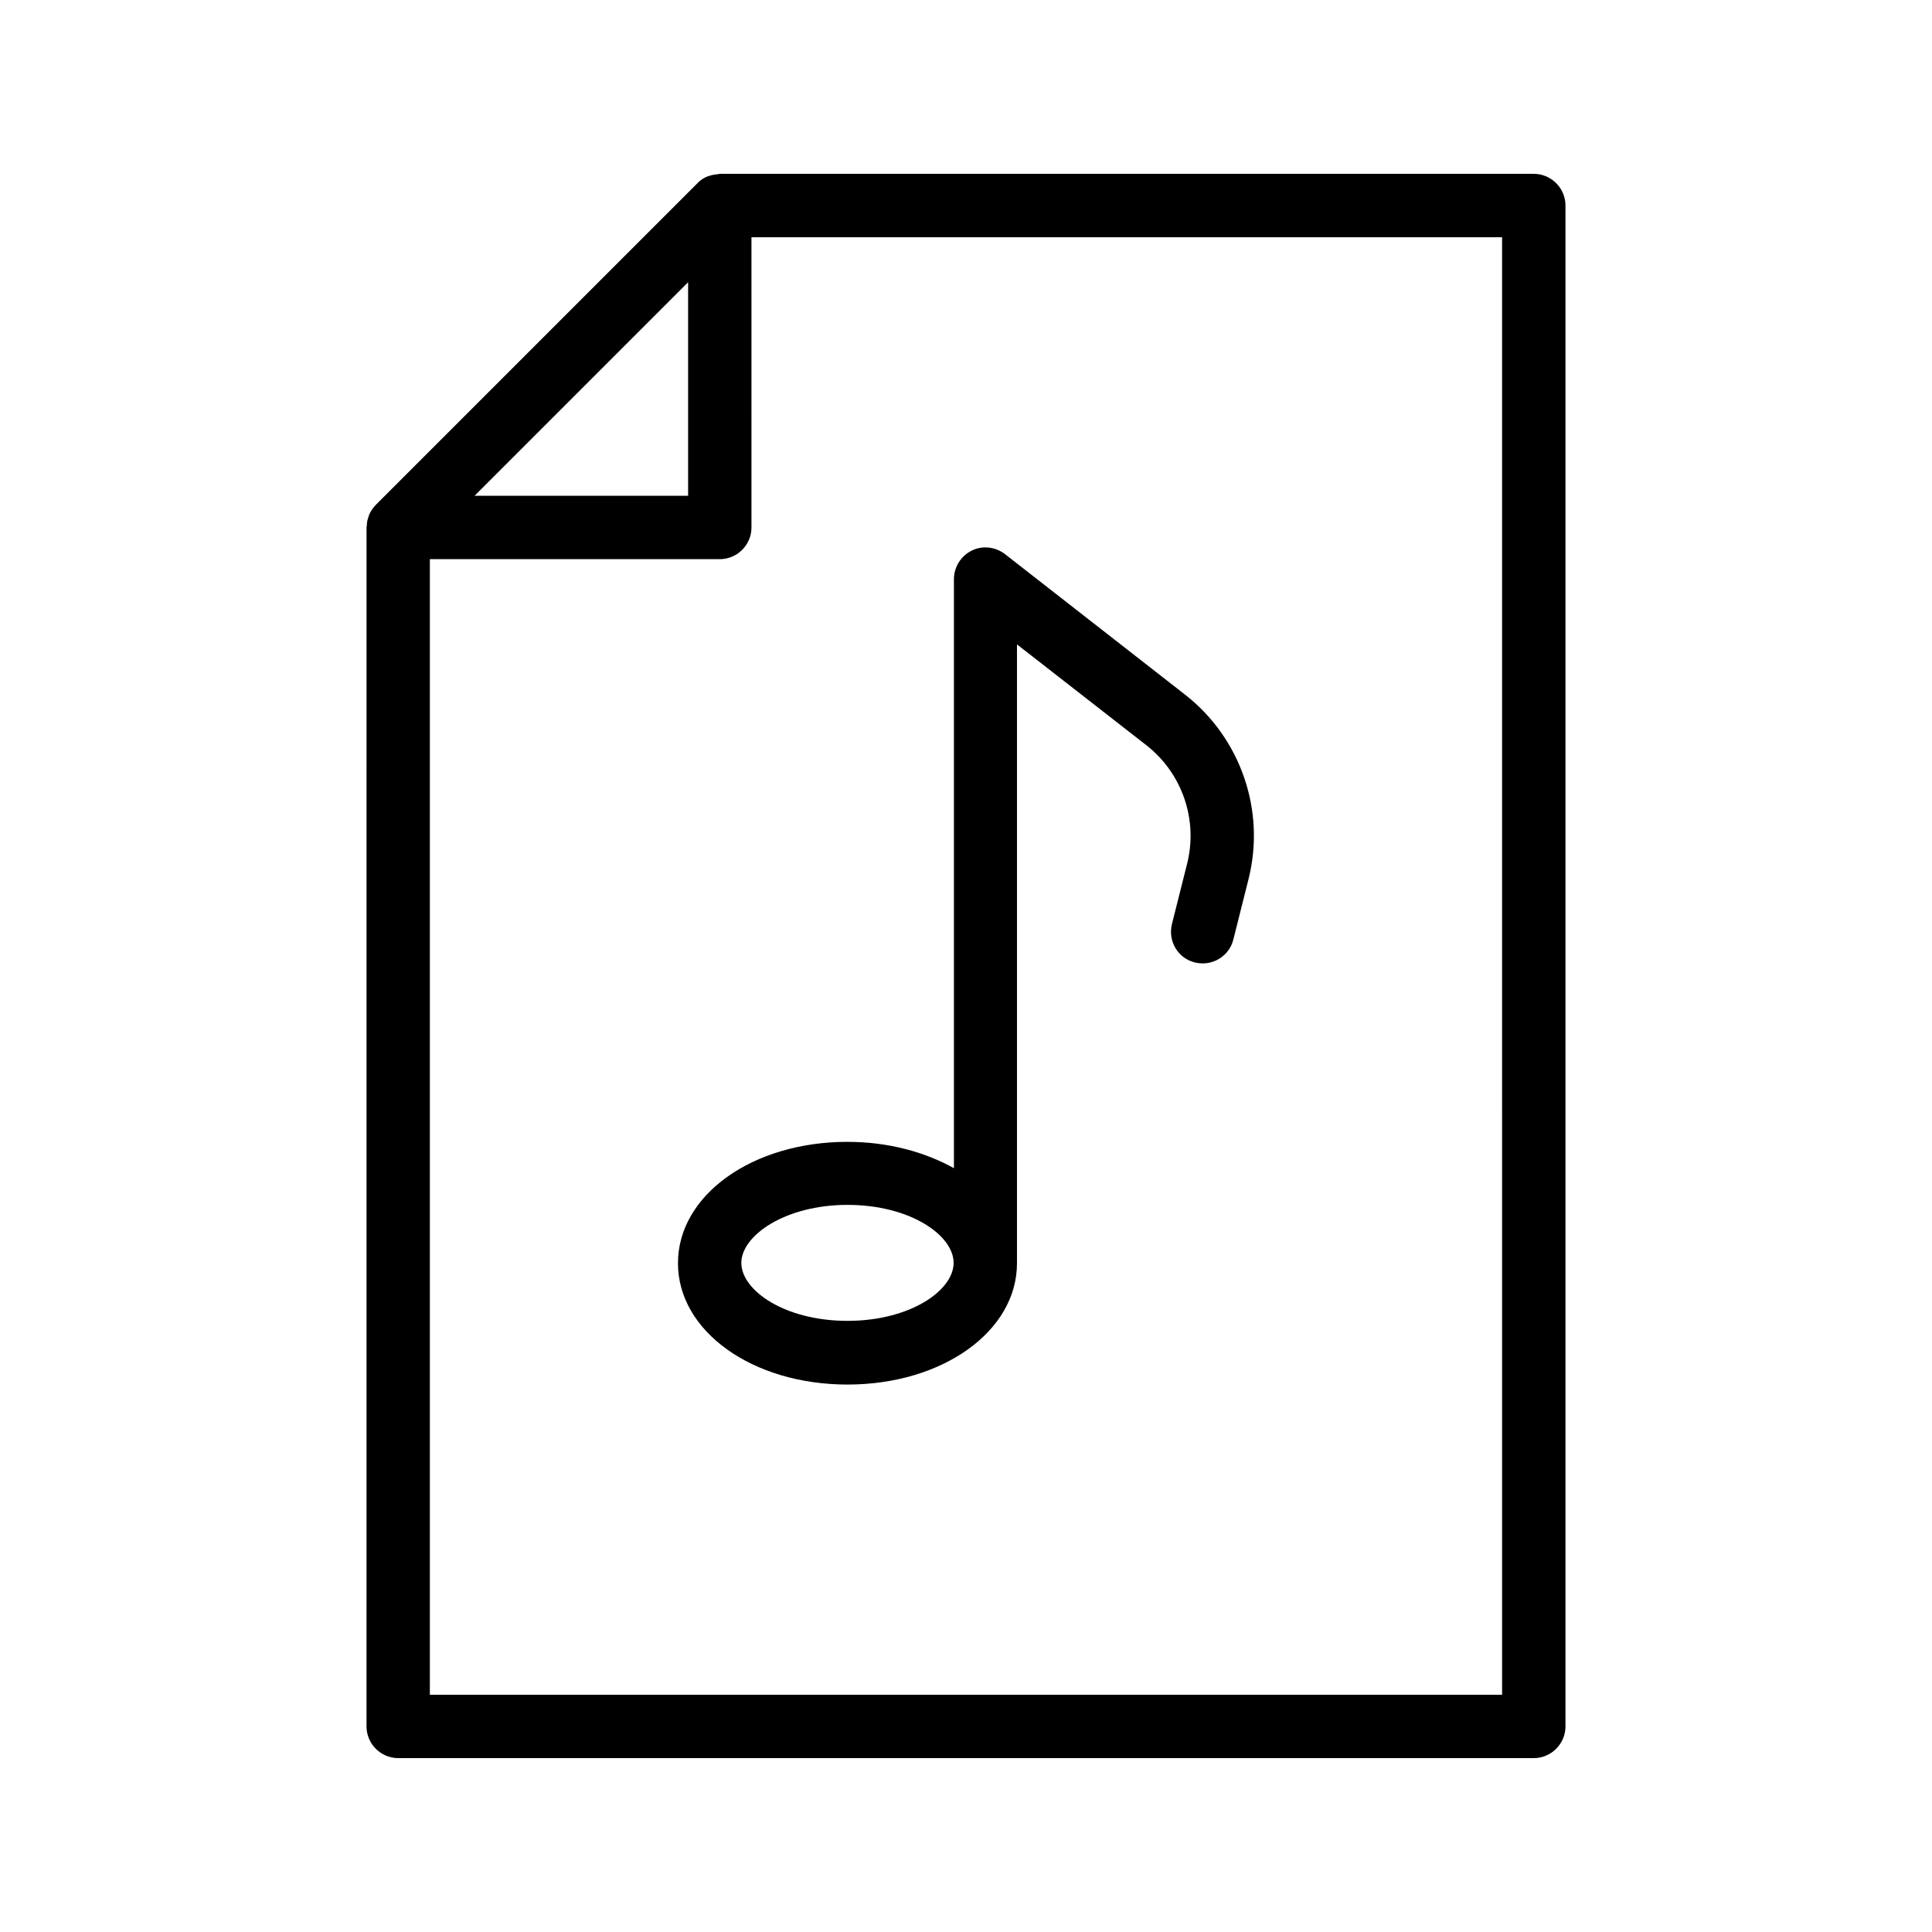
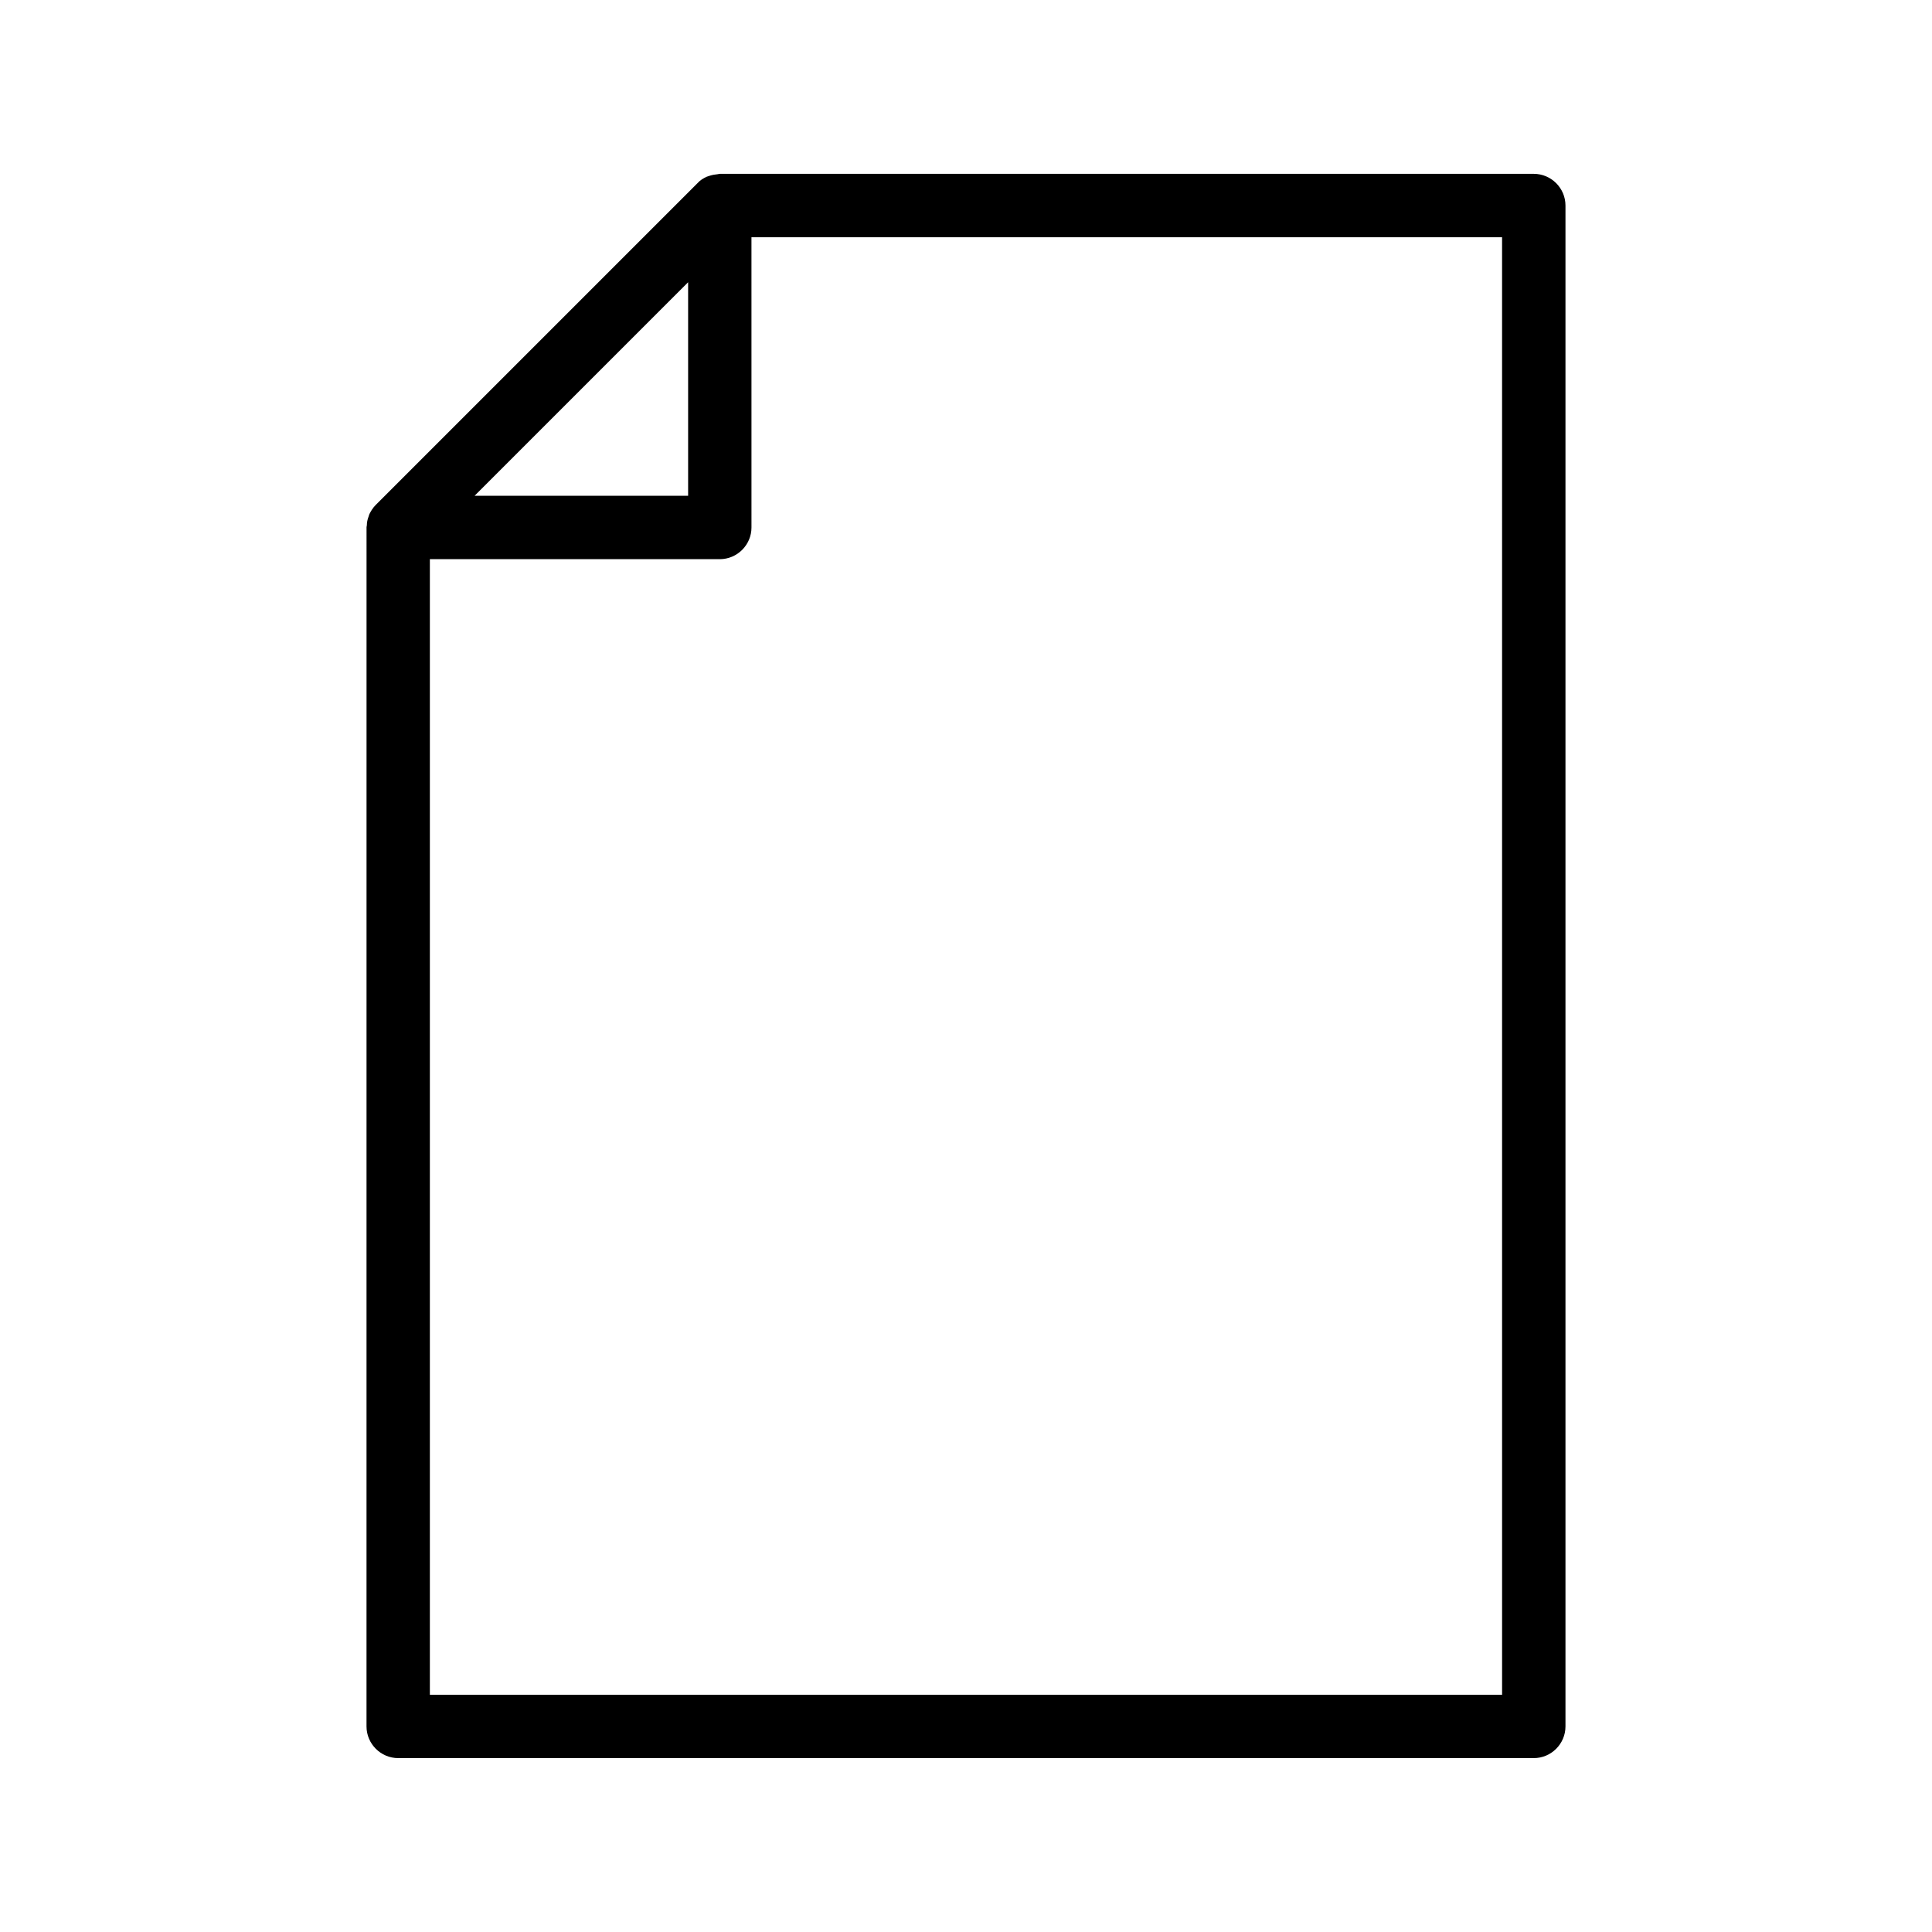
<svg xmlns="http://www.w3.org/2000/svg" fill="#000000" width="800px" height="800px" version="1.1" viewBox="144 144 512 512">
  <g>
    <path d="m334.25 190.16c-0.754 0.082-1.426 0.168-2.184 0.418-0.25 0.082-0.504 0.168-0.754 0.25-0.922 0.418-1.762 0.922-2.434 1.68l-85.312 85.316c-0.754 0.754-1.258 1.594-1.68 2.434-0.082 0.25-0.168 0.504-0.25 0.754-0.25 0.672-0.418 1.426-0.418 2.184 0 0.168-0.082 0.336-0.082 0.504l-0.008 317.82c0 4.617 3.777 8.398 8.398 8.398h300.94c4.617 0 8.398-3.777 8.398-8.398v-403.05c0-4.617-3.777-8.398-8.398-8.398h-215.71c-0.168 0-0.336 0.082-0.504 0.082zm-7.891 28.637v56.594h-56.594zm215.71 374.33h-284.15v-300.94h76.832c4.617 0 8.398-3.777 8.398-8.398l-0.004-76.914h198.92z" />
-     <path d="m368.59 446.6c-25.191 0-44.922 14.105-44.922 32.16 0 18.055 19.734 32.16 44.922 32.16 25.191 0 44.922-14.105 44.922-32.16v-163.99l34.258 26.703c9.488 7.391 13.77 19.734 10.832 31.402l-4.031 16.039c-1.09 4.535 1.594 9.07 6.129 10.16 4.449 1.09 9.07-1.594 10.16-6.129l4.031-16.039c4.535-18.137-2.098-37.281-16.793-48.785l-47.777-37.281c-2.519-1.93-5.961-2.352-8.816-0.922-2.856 1.426-4.703 4.367-4.703 7.559v156.1c-7.723-4.285-17.379-6.973-28.211-6.973zm0 47.441c-16.625 0-28.129-8.062-28.129-15.367 0-7.223 11.586-15.367 28.129-15.367 16.625 0 28.129 8.062 28.129 15.367 0 7.305-11.504 15.367-28.129 15.367z" />
  </g>
</svg>